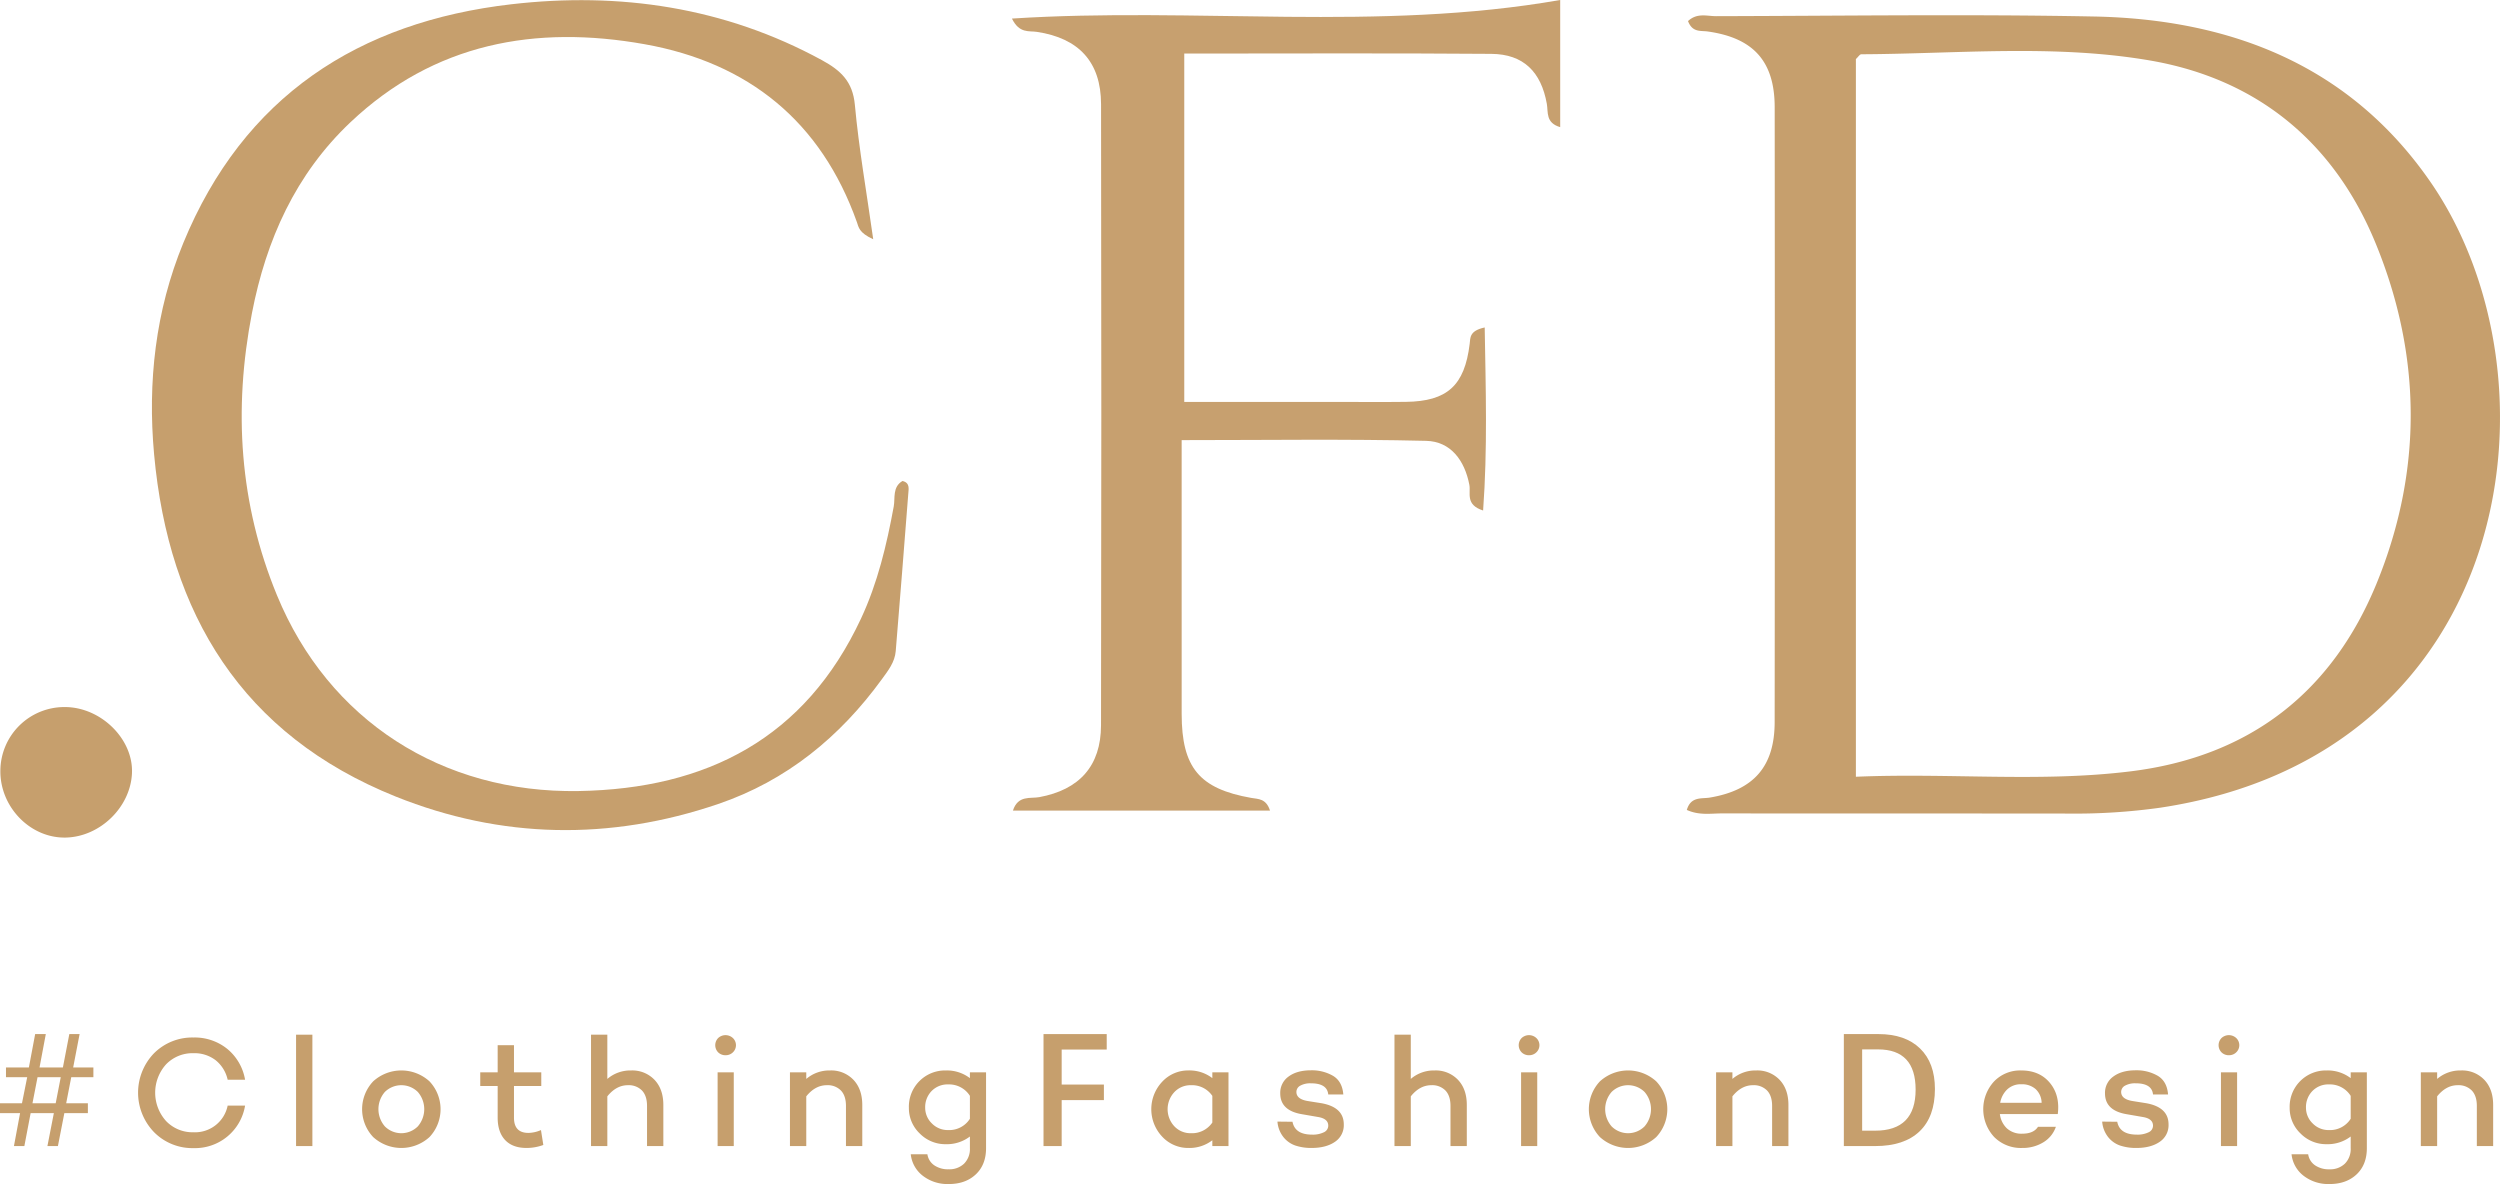
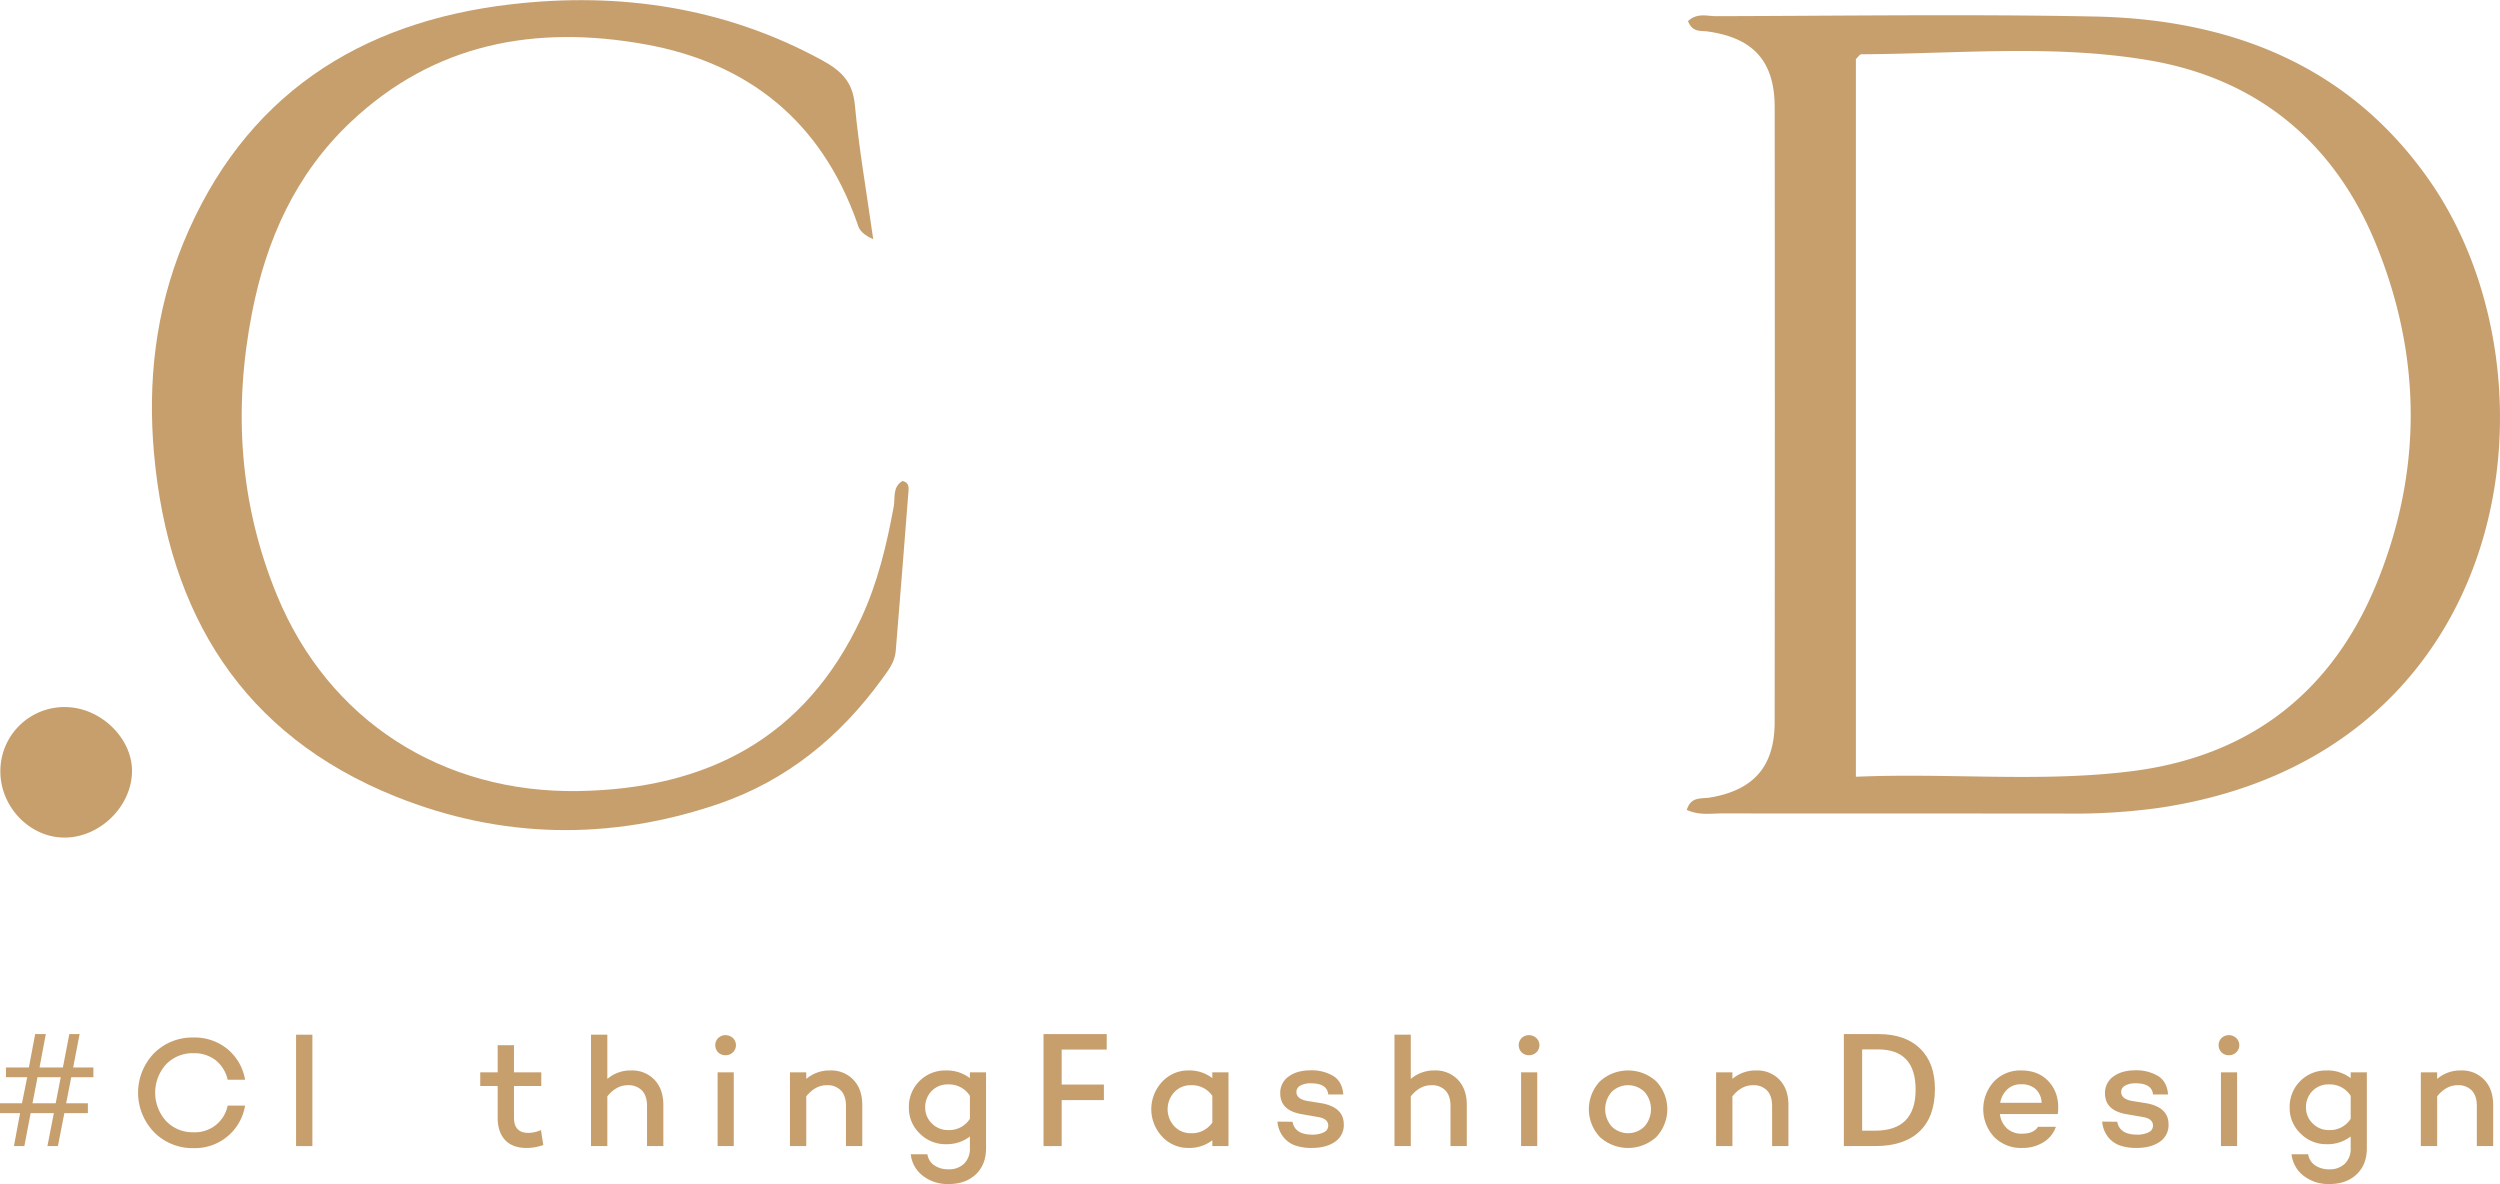
<svg xmlns="http://www.w3.org/2000/svg" id="Ebene_1" data-name="Ebene 1" viewBox="0 0 1083.564 513.194">
  <defs>
    <style>.cls-1{fill:#c69f6d;}.cls-2{fill:#c7a06f;}</style>
  </defs>
  <path class="cls-1" d="M731.634,9.136c3.966-3.7,8.274-2.12,12.126-2.129,54.6-.121,109.215-.92,163.794.145C966.977,8.311,1018.48,28.34,1053.375,78.79c58.9,85.162,37.562,248.052-117.164,271.3a264.1,264.1,0,0,1-39.751,2.532c-50.011-.064-100.022,0-150.034-.071-4.848-.008-9.906.956-15.31-1.5,1.724-5.967,6.416-4.761,9.99-5.362,18.967-3.194,28.059-13.455,28.078-32.709q.138-133.227.013-266.454c-.014-19.913-9.172-30.1-29.039-32.885C737.113,13.219,733.518,14.153,731.634,9.136ZM804.39,336.663c40.671-1.731,80.036,2.512,119.247-2.366,51.371-6.391,87.225-34.233,106.569-81.723,19.858-48.753,19.391-98.516-.522-147.06C1011.765,61.827,978.54,34.2,931.673,26.182c-41.3-7.064-83.255-2.865-124.938-2.66-.671,0-1.337,1.148-2.345,2.072Z" />
  <path class="cls-1" d="M378.473,103.69c-6.235-2.828-6.311-5.266-7.059-7.369-15.53-43.659-46.98-69.106-91.965-77.15-47.4-8.474-91.247-.5-127.509,33.775-23.819,22.516-36.558,50.952-42.727,82.7-8.133,41.849-5.481,82.763,10.846,122.388,22.369,54.291,71.656,85.814,130.687,84.823,55.748-.936,98.267-22.991,122.447-74.78,7.173-15.364,11.118-31.87,14.177-48.579.667-3.644-.628-8.428,3.779-11.026,3.3.75,2.679,3.442,2.527,5.425-1.736,22.772-3.6,45.534-5.446,68.3-.39,4.824-3.293,8.456-5.975,12.147-18.236,25.1-41.361,44.027-70.95,54.116-46.919,16-94.074,15.151-139.823-3.226-66.428-26.685-98.4-79.1-104.7-148.364-2.844-31.265.577-62.162,12.664-91.552C105.573,41.78,155.4,9.495,221.67,1.844c46.782-5.4,92.317,1.2,134.545,24.215,8.236,4.489,13.376,9.276,14.307,19.394C372.251,64.238,375.538,82.88,378.473,103.69Z" />
-   <path class="cls-2" d="M438.6,8.049C518.232,2.917,597.169,13.831,676.229,0V55.107c-6.385-1.852-5.152-6.486-5.789-10.08-2.462-13.886-10.133-21.568-24.026-21.68-43.995-.355-87.995-.131-133.125-.131V174.2h65.8c10.094,0,20.189.106,30.281-.024,17.936-.233,25.436-7.091,27.624-25.12.326-2.682-.167-5.673,6.515-7.128.446,26.627,1.255,52.6-.69,79.339-7.837-2.51-5.267-7.513-5.96-11.126-2.032-10.6-8.087-18.807-18.7-19.065-34.731-.844-69.5-.317-106-.317v30.788q0,43.95.007,87.9c.02,23.233,7.64,32.422,30.188,36.388,3.028.532,6.4.209,8.1,5.493H439.026c2.21-6.789,7.571-5.114,11.433-5.828,17.314-3.2,26.719-13.462,26.752-31.155q.253-134.6.016-269.194c-.029-18.3-9.643-28.623-27.841-31.342C445.972,13.3,441.808,14.6,438.6,8.049Z" />
  <path class="cls-1" d="M.162,334.078a27.742,27.742,0,0,1,28-27.62C43.8,306.5,57.847,320.372,57.2,335.123s-13.835,27.563-28.688,27.9C13.227,363.367.022,349.885.162,334.078Z" />
  <path class="cls-1" d="M30.879,466.889l-2.191,11.289h9.4v4.283H27.891L25.1,496.738H20.553l2.789-14.277H13.281l-2.722,14.277H6.043L8.7,482.461H0v-4.283H9.529l2.258-11.289H2.59v-4.217h9.928L15.24,448.2h4.615l-2.722,14.477H27.26L30.049,448.2H34.5l-2.789,14.477h8.766v4.217Zm-16.8,11.289H24.139l2.191-11.289H16.27Z" />
  <path class="cls-1" d="M83.851,490.754a14.424,14.424,0,0,0,14.823-11.56h7.549a21.98,21.98,0,0,1-22.372,18.428,23.345,23.345,0,0,1-17.035-6.868,24.594,24.594,0,0,1-.033-34.272,23.436,23.436,0,0,1,17.068-6.8,22.422,22.422,0,0,1,14.688,4.964,22.1,22.1,0,0,1,7.684,13.328H98.674a14.942,14.942,0,0,0-5.236-8.466,15.1,15.1,0,0,0-9.587-3.026,15.92,15.92,0,0,0-11.867,4.828,18.346,18.346,0,0,0,0,24.582A15.858,15.858,0,0,0,83.851,490.754Z" />
  <path class="cls-1" d="M128.322,448.458h7.072v48.28h-7.072Z" />
-   <path class="cls-1" d="M161.743,468.688a18.125,18.125,0,0,1,24.412,0,17.592,17.592,0,0,1,0,24.14,18.123,18.123,0,0,1-24.412,0,17.592,17.592,0,0,1,0-24.14Zm5.066,19.516a10.1,10.1,0,0,0,14.28,0,11.383,11.383,0,0,0,0-14.926,10.179,10.179,0,0,0-14.28,0,11.383,11.383,0,0,0,0,14.926Z" />
  <path class="cls-1" d="M234.469,489.8l1.02,6.46a21.078,21.078,0,0,1-7.276,1.292q-6.052,0-9.282-3.435t-3.23-9.689V470.694h-7.548v-5.916H215.7V453.014h7.072v11.764h11.832v5.916H222.773v13.737q0,6.6,6.256,6.6A14.179,14.179,0,0,0,234.469,489.8Z" />
  <path class="cls-1" d="M273.569,463.962a13.287,13.287,0,0,1,10.1,4.046q3.84,4.047,3.842,10.914v17.816h-7.072V479.33q0-4.35-2.176-6.664a8.005,8.005,0,0,0-6.12-2.312q-5.034,0-8.909,4.828v21.556h-7.071v-48.28h7.071v19.177A15.345,15.345,0,0,1,273.569,463.962Z" />
  <path class="cls-1" d="M314.5,457.366a4.467,4.467,0,0,1-3.2-1.224,4.431,4.431,0,0,1,0-6.255,4.691,4.691,0,0,1,6.358.033,4.273,4.273,0,0,1,0,6.188A4.434,4.434,0,0,1,314.5,457.366Zm-3.468,7.412h7v31.96h-7Z" />
  <path class="cls-1" d="M359.792,463.962a13.288,13.288,0,0,1,10.1,4.046q3.84,4.047,3.841,10.914v17.816h-7.072V479.33q0-4.35-2.176-6.664a8,8,0,0,0-6.12-2.312q-5.033,0-8.908,4.828v21.556h-7.072v-31.96h7.072v2.857A15.345,15.345,0,0,1,359.792,463.962Z" />
  <path class="cls-1" d="M420.38,464.778h7v32.844q0,7.208-4.454,11.391T411.2,513.194a17.494,17.494,0,0,1-11.254-3.6,13.537,13.537,0,0,1-5.2-9.316h7.208a7.016,7.016,0,0,0,2.924,4.76A10.539,10.539,0,0,0,411.2,506.8a9.149,9.149,0,0,0,6.664-2.449,8.96,8.96,0,0,0,2.517-6.732V492.59a16.438,16.438,0,0,1-10.4,3.332,15.52,15.52,0,0,1-11.356-4.658,15.119,15.119,0,0,1-4.692-11.118,15.692,15.692,0,0,1,16.048-16.184,16.438,16.438,0,0,1,10.4,3.332ZM411,489.8a10.6,10.6,0,0,0,9.384-4.9v-9.928A10.668,10.668,0,0,0,411,470.014a9.626,9.626,0,0,0-7.208,2.856A9.985,9.985,0,0,0,401,480.146a9.358,9.358,0,0,0,2.855,6.732A9.573,9.573,0,0,0,411,489.8Z" />
  <path class="cls-1" d="M460.156,496.738h-7.869V448.2H479.68V454.9H460.156v15.174h18.3v6.74h-18.3Z" />
  <path class="cls-1" d="M525.455,464.778h7v31.96h-7v-2.516a16.221,16.221,0,0,1-10.268,3.333,15.334,15.334,0,0,1-11.458-4.9,17.345,17.345,0,0,1,0-23.8,15.337,15.337,0,0,1,11.458-4.9,16.227,16.227,0,0,1,10.268,3.332Zm-9.248,26.384a10.652,10.652,0,0,0,9.248-4.624v-11.56a10.654,10.654,0,0,0-9.248-4.624,9.6,9.6,0,0,0-7.242,3.026,10.864,10.864,0,0,0,0,14.757A9.6,9.6,0,0,0,516.207,491.162Z" />
  <path class="cls-1" d="M560.2,486.2q1.086,5.577,8.5,5.576a10.832,10.832,0,0,0,5.1-1.02,3.141,3.141,0,0,0,1.9-2.856q0-2.991-4.285-3.74l-7.071-1.224q-9.453-1.565-9.452-9.044a8.6,8.6,0,0,1,3.638-7.31q3.636-2.685,9.69-2.686a18.32,18.32,0,0,1,9.52,2.38q4.011,2.38,4.488,8.092h-6.528q-.477-4.827-7.48-4.828a8.927,8.927,0,0,0-4.658,1.02,3.081,3.081,0,0,0-1.666,2.72q0,3.129,4.964,3.944l5.984.952q9.588,1.769,9.588,9.18A8.629,8.629,0,0,1,578.6,494.9q-3.841,2.652-10.1,2.653a21.712,21.712,0,0,1-7.073-1.055,11.348,11.348,0,0,1-5.2-3.706,12.333,12.333,0,0,1-2.55-6.664Z" />
  <path class="cls-1" d="M621.809,463.962a13.289,13.289,0,0,1,10.1,4.046q3.84,4.047,3.842,10.914v17.816h-7.073V479.33q0-4.35-2.176-6.664a8,8,0,0,0-6.12-2.312q-5.033,0-8.908,4.828v21.556H604.4v-48.28h7.071v19.177A15.345,15.345,0,0,1,621.809,463.962Z" />
  <path class="cls-1" d="M662.745,457.366a4.467,4.467,0,0,1-3.2-1.224,4.431,4.431,0,0,1,0-6.255,4.691,4.691,0,0,1,6.358.033,4.273,4.273,0,0,1,0,6.188A4.434,4.434,0,0,1,662.745,457.366Zm-3.468,7.412h7v31.96h-7Z" />
  <path class="cls-1" d="M693.446,468.688a18.125,18.125,0,0,1,24.412,0,17.592,17.592,0,0,1,0,24.14,18.123,18.123,0,0,1-24.412,0,17.592,17.592,0,0,1,0-24.14Zm5.066,19.516a10.1,10.1,0,0,0,14.28,0,11.383,11.383,0,0,0,0-14.926,10.179,10.179,0,0,0-14.28,0,11.383,11.383,0,0,0,0,14.926Z" />
  <path class="cls-1" d="M761.208,463.962a13.287,13.287,0,0,1,10.1,4.046q3.841,4.047,3.842,10.914v17.816h-7.072V479.33q0-4.35-2.176-6.664a8,8,0,0,0-6.12-2.312q-5.034,0-8.908,4.828v21.556H743.8v-31.96h7.072v2.857A15.341,15.341,0,0,1,761.208,463.962Z" />
  <path class="cls-1" d="M838.646,472q0,12.019-6.674,18.378t-19.224,6.358H799.167V448.2h15.008q11.588,0,18.03,6.242T838.646,472Zm-8.367.265q0-17.431-16.3-17.431H807.1v35.228h5.645Q830.278,490.064,830.279,472.267Z" />
  <path class="cls-1" d="M876.052,463.962q7.956,0,12.41,5.372t3.434,13.532H866.8a10.244,10.244,0,0,0,2.992,6.154,9.327,9.327,0,0,0,6.732,2.346q4.9,0,6.8-2.992h7.752a12.637,12.637,0,0,1-5.441,6.732,17.048,17.048,0,0,1-9.18,2.449,16.28,16.28,0,0,1-12.171-4.794,17.748,17.748,0,0,1-.069-23.971A15.668,15.668,0,0,1,876.052,463.962Zm6.222,8.058a8.95,8.95,0,0,0-6.153-2.074,8.533,8.533,0,0,0-6.155,2.244,10.506,10.506,0,0,0-3.026,5.781h17.952A8.356,8.356,0,0,0,882.274,472.02Z" />
  <path class="cls-1" d="M917.667,486.2q1.087,5.577,8.5,5.576a10.837,10.837,0,0,0,5.1-1.02,3.14,3.14,0,0,0,1.9-2.856q0-2.991-4.284-3.74l-7.071-1.224q-9.453-1.565-9.452-9.044A8.606,8.606,0,0,1,916,466.58q3.638-2.685,9.691-2.686a18.314,18.314,0,0,1,9.519,2.38q4.012,2.38,4.489,8.092h-6.529q-.476-4.827-7.479-4.828a8.927,8.927,0,0,0-4.658,1.02,3.079,3.079,0,0,0-1.666,2.72q0,3.129,4.964,3.944l5.984.952q9.588,1.769,9.588,9.18a8.629,8.629,0,0,1-3.843,7.548q-3.842,2.652-10.1,2.653a21.71,21.71,0,0,1-7.072-1.055,11.348,11.348,0,0,1-5.2-3.706,12.333,12.333,0,0,1-2.55-6.664Z" />
  <path class="cls-1" d="M966.083,457.366a4.466,4.466,0,0,1-3.195-1.224,4.431,4.431,0,0,1,0-6.255,4.691,4.691,0,0,1,6.358.033,4.273,4.273,0,0,1,0,6.188A4.435,4.435,0,0,1,966.083,457.366Zm-3.467,7.412h7v31.96h-7Z" />
  <path class="cls-1" d="M1018.851,464.778h7v32.844q0,7.208-4.454,11.391t-11.731,4.181a17.489,17.489,0,0,1-11.253-3.6,13.534,13.534,0,0,1-5.2-9.316h7.208a7.016,7.016,0,0,0,2.924,4.76,10.539,10.539,0,0,0,6.323,1.769,9.149,9.149,0,0,0,6.664-2.449,8.96,8.96,0,0,0,2.517-6.732V492.59a16.436,16.436,0,0,1-10.4,3.332,15.52,15.52,0,0,1-11.356-4.658,15.119,15.119,0,0,1-4.692-11.118,15.692,15.692,0,0,1,16.048-16.184,16.436,16.436,0,0,1,10.4,3.332Zm-9.384,25.025a10.6,10.6,0,0,0,9.384-4.9v-9.928a10.668,10.668,0,0,0-9.384-4.964,9.628,9.628,0,0,0-7.208,2.856,9.985,9.985,0,0,0-2.788,7.276,9.355,9.355,0,0,0,2.856,6.732A9.569,9.569,0,0,0,1009.467,489.8Z" />
  <path class="cls-1" d="M1066.654,463.962a13.285,13.285,0,0,1,10.1,4.046q3.842,4.047,3.842,10.914v17.816h-7.072V479.33q0-4.35-2.176-6.664a8,8,0,0,0-6.12-2.312q-5.033,0-8.908,4.828v21.556h-7.071v-31.96h7.071v2.857A15.343,15.343,0,0,1,1066.654,463.962Z" />
</svg>